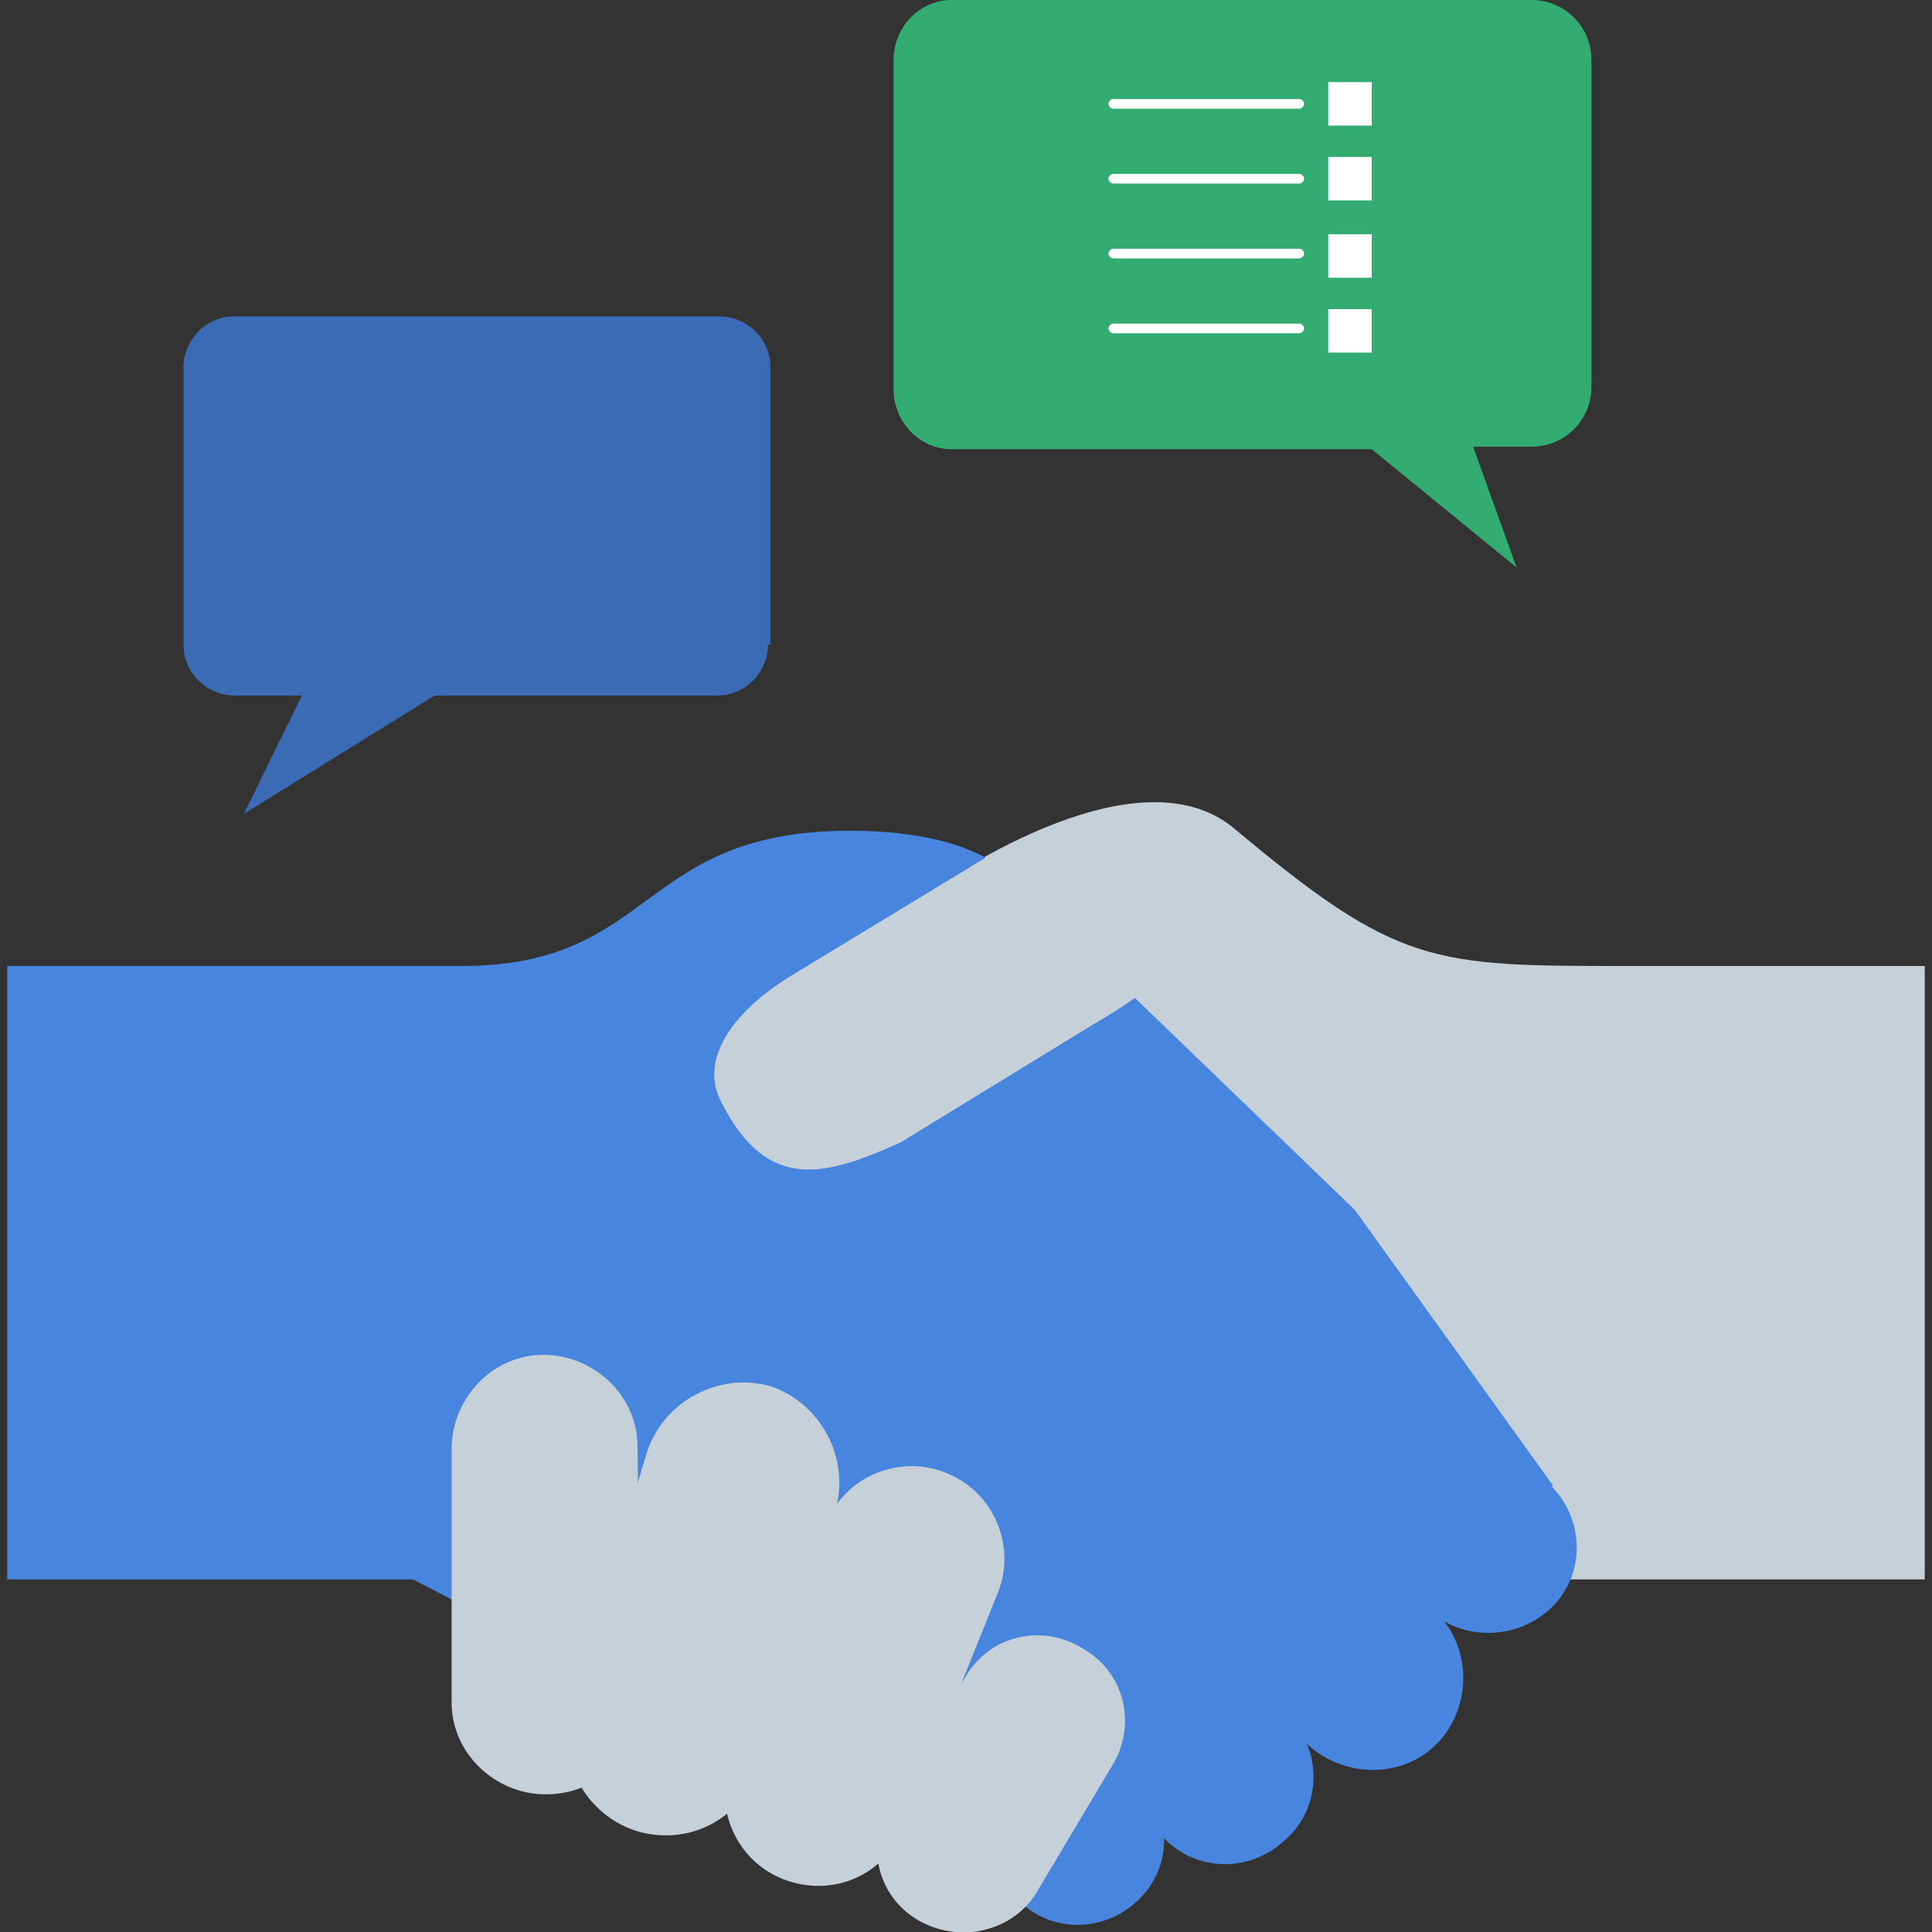
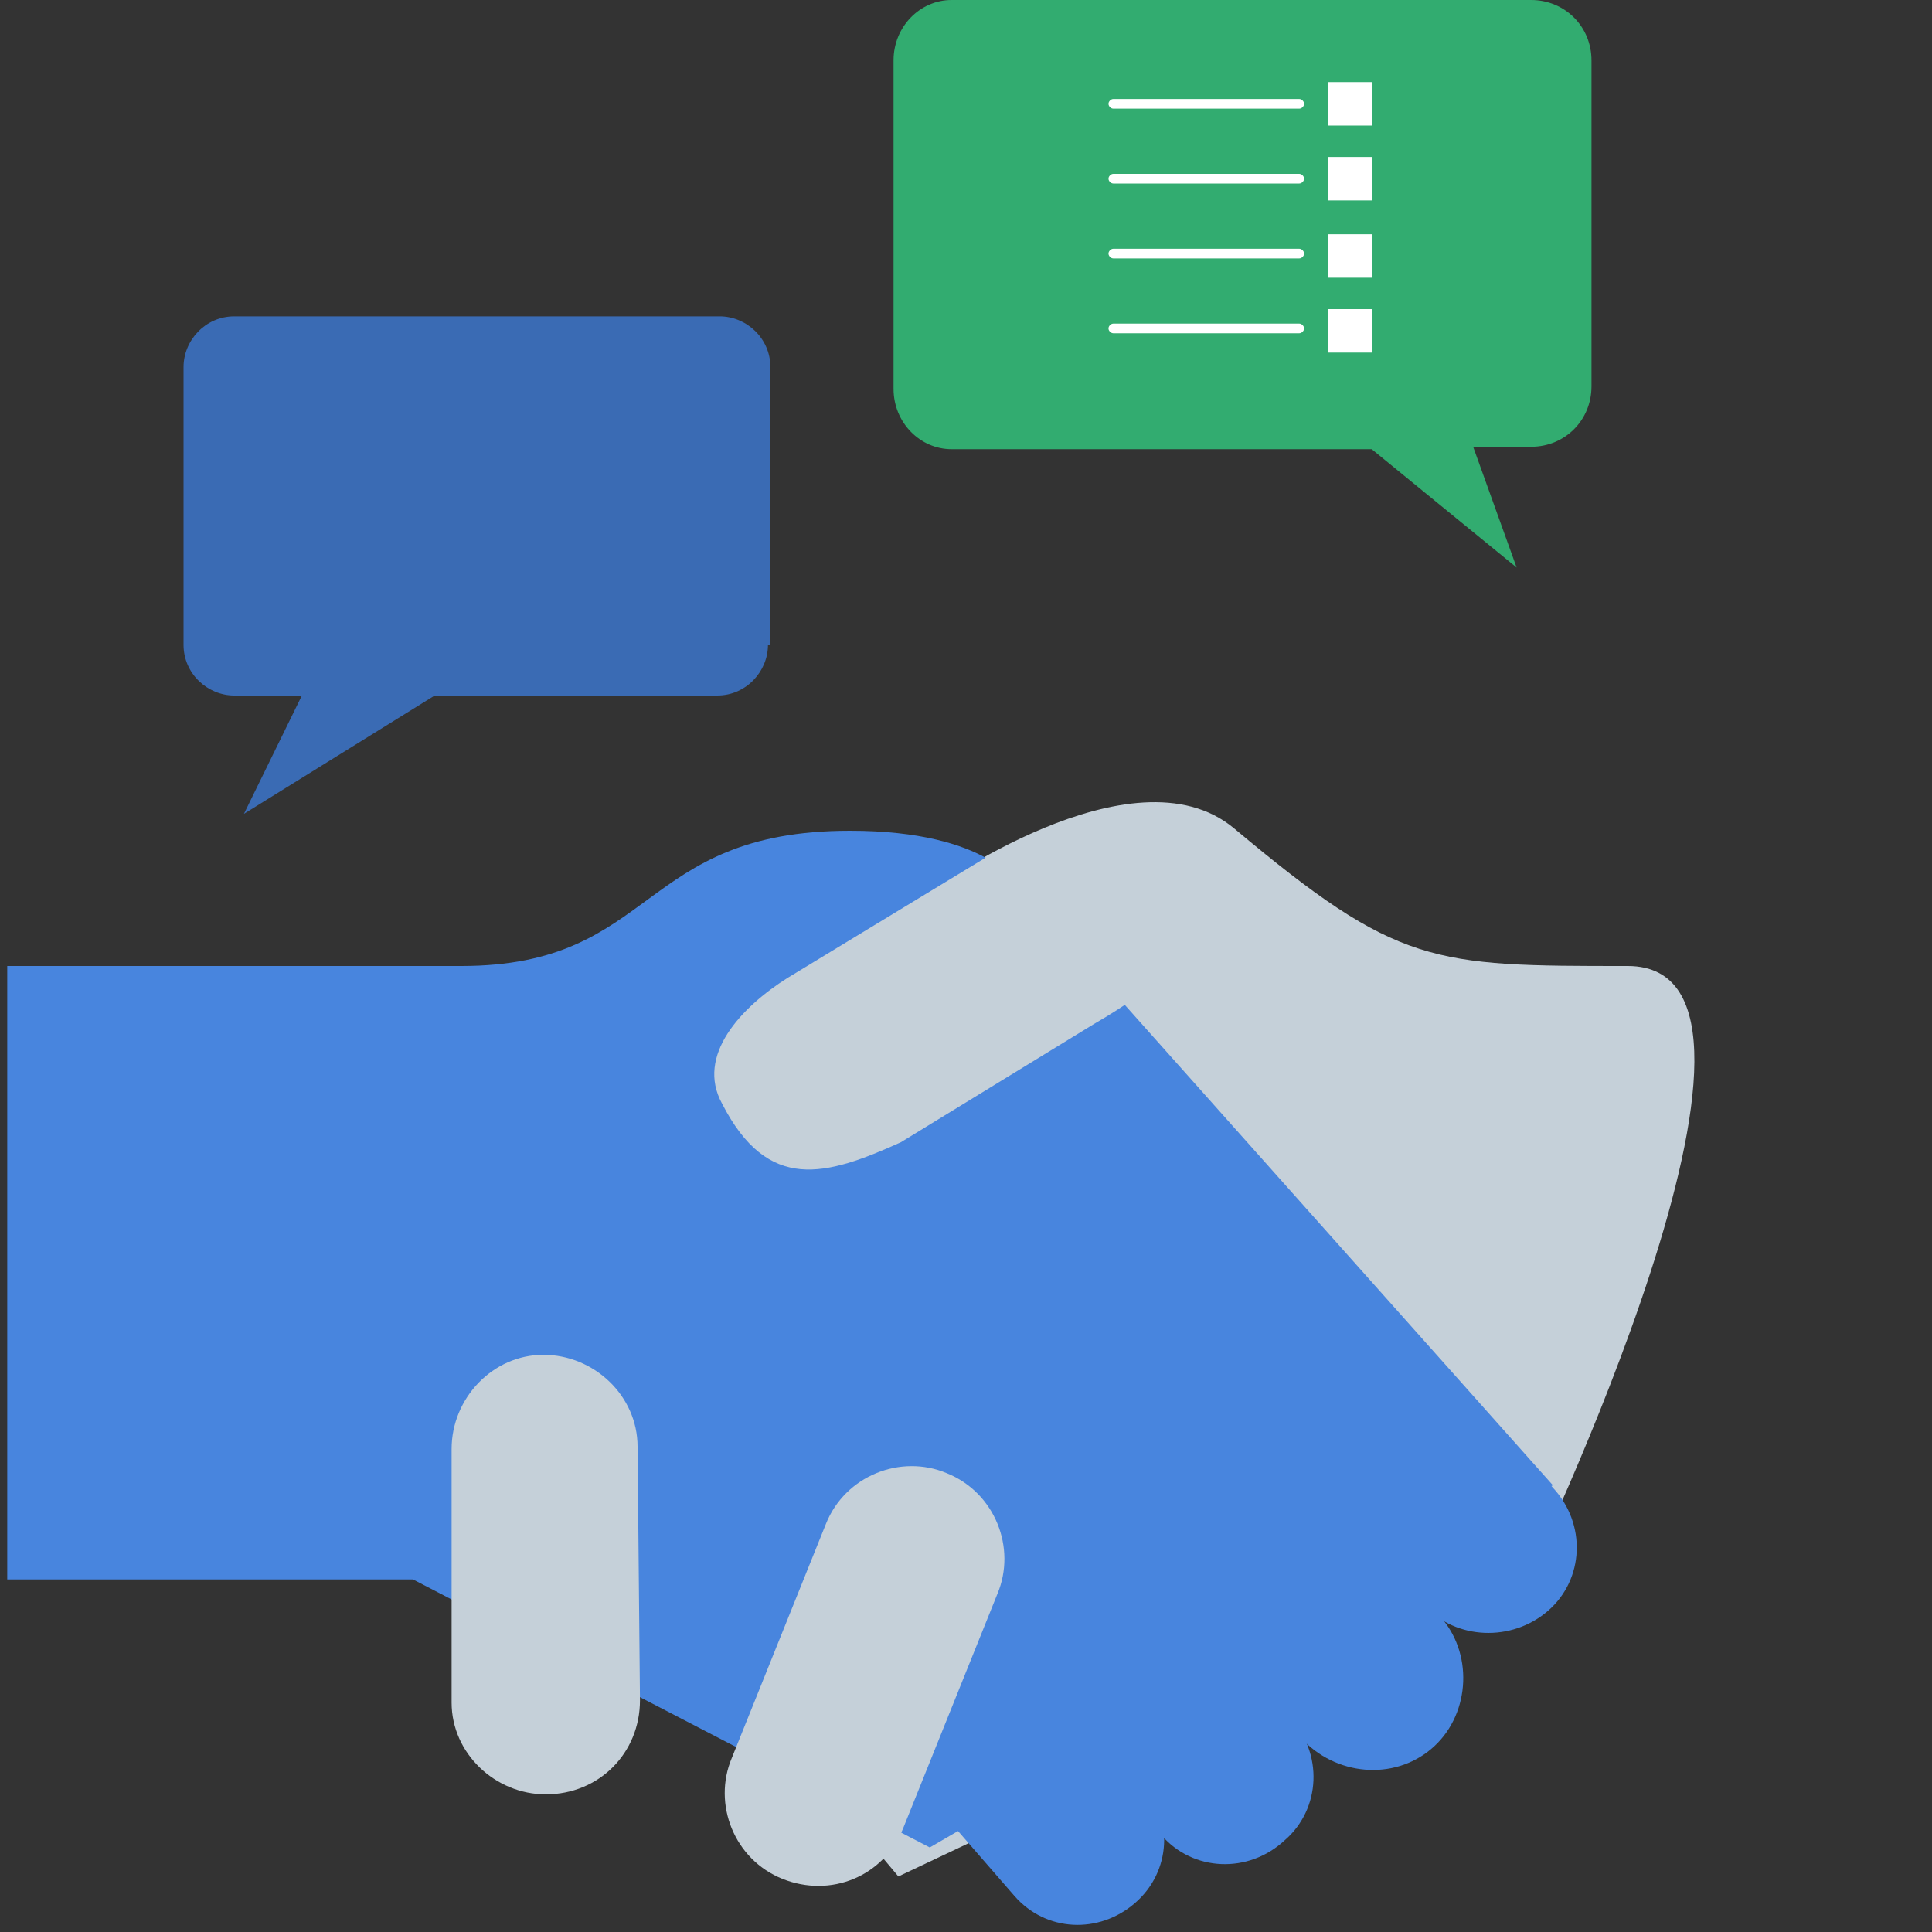
<svg xmlns="http://www.w3.org/2000/svg" version="1.1" x="0px" y="0px" viewBox="0 0 80 80" style="enable-background:new 0 0 80 80;" xml:space="preserve">
  <rect x="0" y="0" width="80" height="80" fill="#333333" stroke="none" />
  <g id="Layer_1" style="display:none;">
    <g style="display:inline;opacity:0.5;">
      <polyline style="fill:#F0F0F0;stroke:#ED1E79;stroke-width:0.5;stroke-miterlimit:10;" points="-38.9,1084.3 -38.9,-1537.9     3,-1537.9 3,1084.3   " />
-       <polyline style="fill:#F0F0F0;stroke:#ED1E79;stroke-width:0.5;stroke-miterlimit:10;" points="34.4,1084.3 34.4,-1537.9     76.3,-1537.9 76.3,1084.3   " />
    </g>
  </g>
  <g id="Layer_4">
</g>
  <g id="Layer_2">
    <g>
      <path style="fill:#C5D0D9;" d="M15.8,52.2l22.7-15.3c0,0,8.4-6.1,12.6-2.6C57.9,40,59.3,40,67.4,40s-4.2,25.4-4.2,25.4l-26,12.3" />
-       <rect x="59.9" y="40" style="fill:#C5D0D9;" width="19.8" height="25.4" />
      <g>
        <path style="fill:#4885DE;" d="M64.1,66.7c1.5-1.3,1.6-3.6,0.2-5.1l-6.6-7.3c-1.3-1.5-3.6-1.6-5.1-0.2l0,0     c-1.5,1.3-1.6,3.6-0.2,5.1l6.6,7.3C60.3,67.9,62.6,68,64.1,66.7L64.1,66.7z" />
-         <path style="fill:#4885DE;" d="M64.3,61.5l-8.2-11.4L42.2,36.7c0,0-1.2-2.3-7-2.3c-8.8,0-8,5.6-16.1,5.6s-2,25.4-2,25.4     l21.4,11.1" />
+         <path style="fill:#4885DE;" d="M64.3,61.5L42.2,36.7c0,0-1.2-2.3-7-2.3c-8.8,0-8,5.6-16.1,5.6s-2,25.4-2,25.4     l21.4,11.1" />
        <path style="fill:#4885DE;" d="M47,78.8c1.5-1.3,1.6-3.5,0.3-5l-4-4.6c-1.3-1.5-3.5-1.6-5-0.3l0,0c-1.5,1.3-1.6,3.5-0.3,5l4,4.6     C43.3,80,45.5,80.1,47,78.8L47,78.8z" />
        <rect x="0.3" y="40" style="fill:#4885DE;" width="20" height="25.4" />
        <path style="fill:#4885DE;" d="M59.4,72.3c1.5-1.4,1.6-3.9,0.2-5.4l-7-7.6c-1.4-1.5-3.9-1.6-5.4-0.2l0,0     c-1.5,1.4-1.6,3.9-0.2,5.4l7,7.6C55.5,73.6,57.9,73.7,59.4,72.3L59.4,72.3z" />
        <path style="fill:#4885DE;" d="M53.2,76.2c1.5-1.3,1.6-3.6,0.2-5.1l-6.6-7.3c-1.3-1.5-3.6-1.6-5.1-0.2l0,0     c-1.5,1.3-1.6,3.6-0.2,5.1l6.6,7.3C49.4,77.5,51.7,77.6,53.2,76.2L53.2,76.2z" />
      </g>
      <g>
        <path style="fill:#C5D0D9;" d="M46.6,36.7c-1.2-1.9-3.7-2.5-5.6-1.3l-8.4,5.1c-1.9,1.2-3.8,3.2-2.7,5.2c1.9,3.7,4.3,3,7.4,1.6     l8-4.9C51,39.1,47.8,38.6,46.6,36.7z" />
        <g>
          <path style="fill:#C5D0D9;" d="M22.6,74.3c-2.1,0-3.9-1.7-3.9-3.8L18.7,60c0-2.1,1.7-3.9,3.8-3.9l0,0c2.1,0,3.9,1.7,3.9,3.8      l0.1,10.5C26.5,72.6,24.8,74.3,22.6,74.3L22.6,74.3z" />
-           <path style="fill:#C5D0D9;" d="M26.3,75.8c-2.1-0.7-3.3-3-2.7-5.1l3.2-10.6c0.7-2.1,3-3.3,5.1-2.7l0,0c2.1,0.7,3.3,3,2.7,5.1      l-3.2,10.6C30.8,75.3,28.5,76.5,26.3,75.8L26.3,75.8z" />
          <path style="fill:#C5D0D9;" d="M32.4,77.8c-2-0.8-2.9-3.1-2.1-5l3.9-9.7c0.8-2,3.1-2.9,5-2.1l0,0c2,0.8,2.9,3.1,2.1,5l-3.9,9.7      C36.6,77.7,34.4,78.6,32.4,77.8L32.4,77.8z" />
-           <path style="fill:#C5D0D9;" d="M38,79.5c-1.7-1-2.2-3.2-1.1-4.9l3.1-5.2c1-1.7,3.2-2.2,4.9-1.1l0,0c1.7,1,2.2,3.2,1.1,4.9      l-3.1,5.2C41.9,80,39.7,80.5,38,79.5L38,79.5z" />
        </g>
      </g>
    </g>
    <g>
      <path style="fill:#3A6BB4;" d="M31.8,26.7c0,1.1-0.9,2.1-2.1,2.1H18l-7.9,4.9l2.4-4.9H9.7c-1.1,0-2.1-0.9-2.1-2.1V15.2    c0-1.1,0.9-2.1,2.1-2.1h20.1c1.1,0,2.1,0.9,2.1,2.1V26.7z" />
    </g>
    <g>
      <g>
        <path style="fill:#32AC70;" d="M37,16.1c0,1.4,1.1,2.5,2.4,2.5h17.4l6,4.9L61,18.5h2.4c1.4,0,2.5-1.1,2.5-2.5V2.5     c0-1.4-1.1-2.5-2.5-2.5l-24,0C38.1,0,37,1.1,37,2.5V16.1z" />
      </g>
      <g>
        <rect x="55" y="12.8" style="fill:#FFFFFF;" width="1.8" height="1.8" />
        <path style="fill:#FFFFFF;" d="M46.1,13.4h7.7c0.1,0,0.2,0.1,0.2,0.2c0,0.1-0.1,0.2-0.2,0.2h-7.7c-0.1,0-0.2-0.1-0.2-0.2     C45.9,13.5,46,13.4,46.1,13.4z" />
        <rect x="55" y="9.7" style="fill:#FFFFFF;" width="1.8" height="1.8" />
        <path style="fill:#FFFFFF;" d="M46.1,10.3h7.7c0.1,0,0.2,0.1,0.2,0.2s-0.1,0.2-0.2,0.2h-7.7c-0.1,0-0.2-0.1-0.2-0.2     S46,10.3,46.1,10.3z" />
        <rect x="55" y="6.5" style="fill:#FFFFFF;" width="1.8" height="1.8" />
        <path style="fill:#FFFFFF;" d="M46.1,7.2h7.7c0.1,0,0.2,0.1,0.2,0.2c0,0.1-0.1,0.2-0.2,0.2h-7.7c-0.1,0-0.2-0.1-0.2-0.2     C45.9,7.3,46,7.2,46.1,7.2z" />
        <rect x="55" y="3.4" style="fill:#FFFFFF;" width="1.8" height="1.8" />
        <path style="fill:#FFFFFF;" d="M46.1,4.1h7.7c0.1,0,0.2,0.1,0.2,0.2s-0.1,0.2-0.2,0.2h-7.7c-0.1,0-0.2-0.1-0.2-0.2     S46,4.1,46.1,4.1z" />
      </g>
    </g>
  </g>
  <g id="Info">
</g>
</svg>